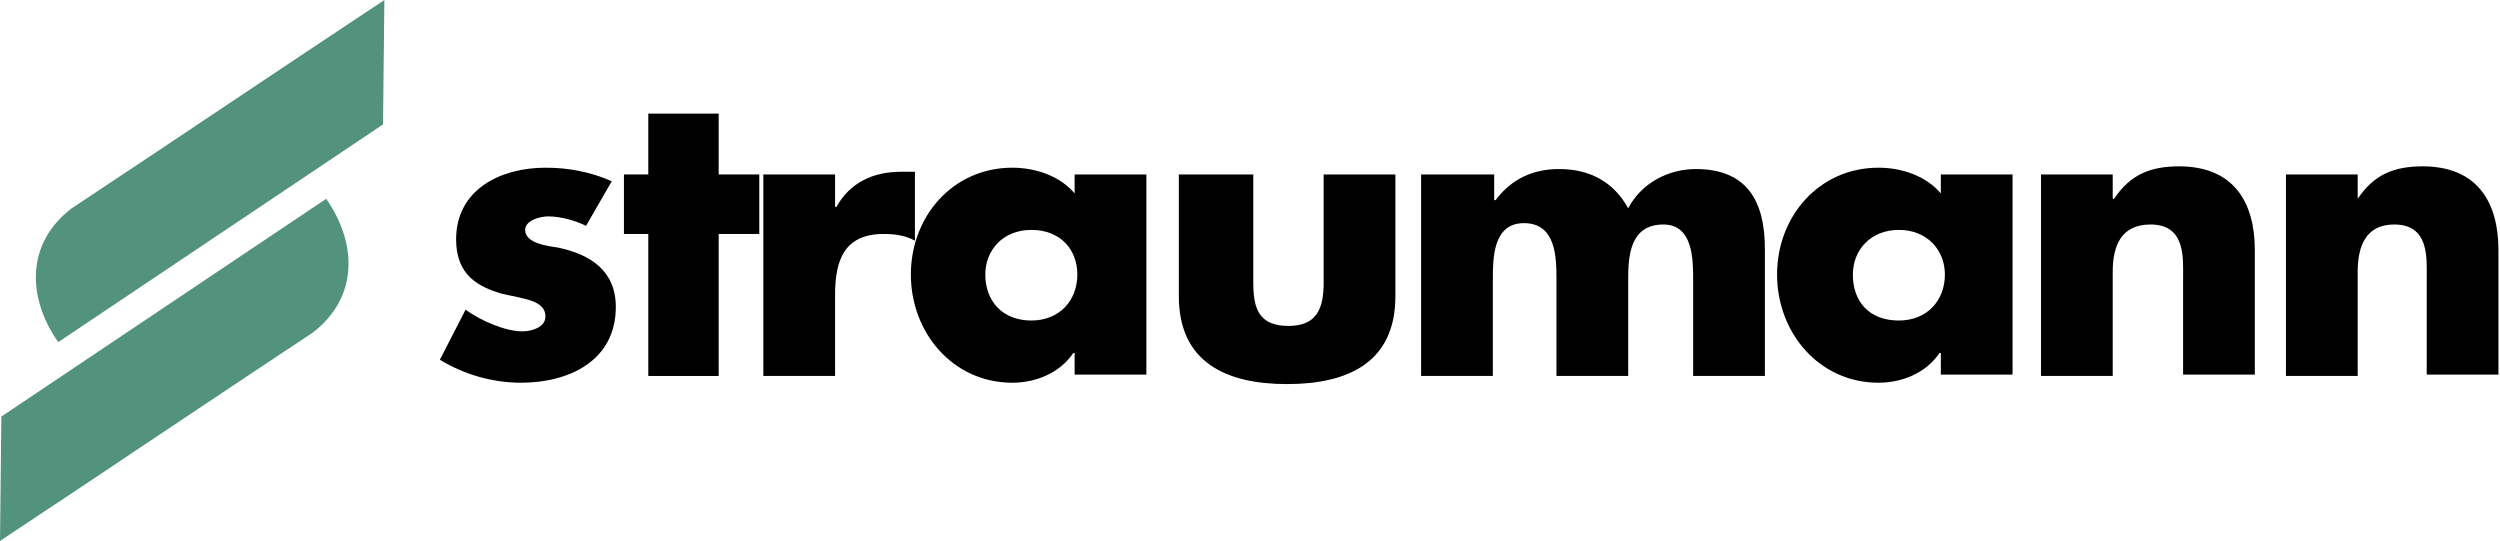
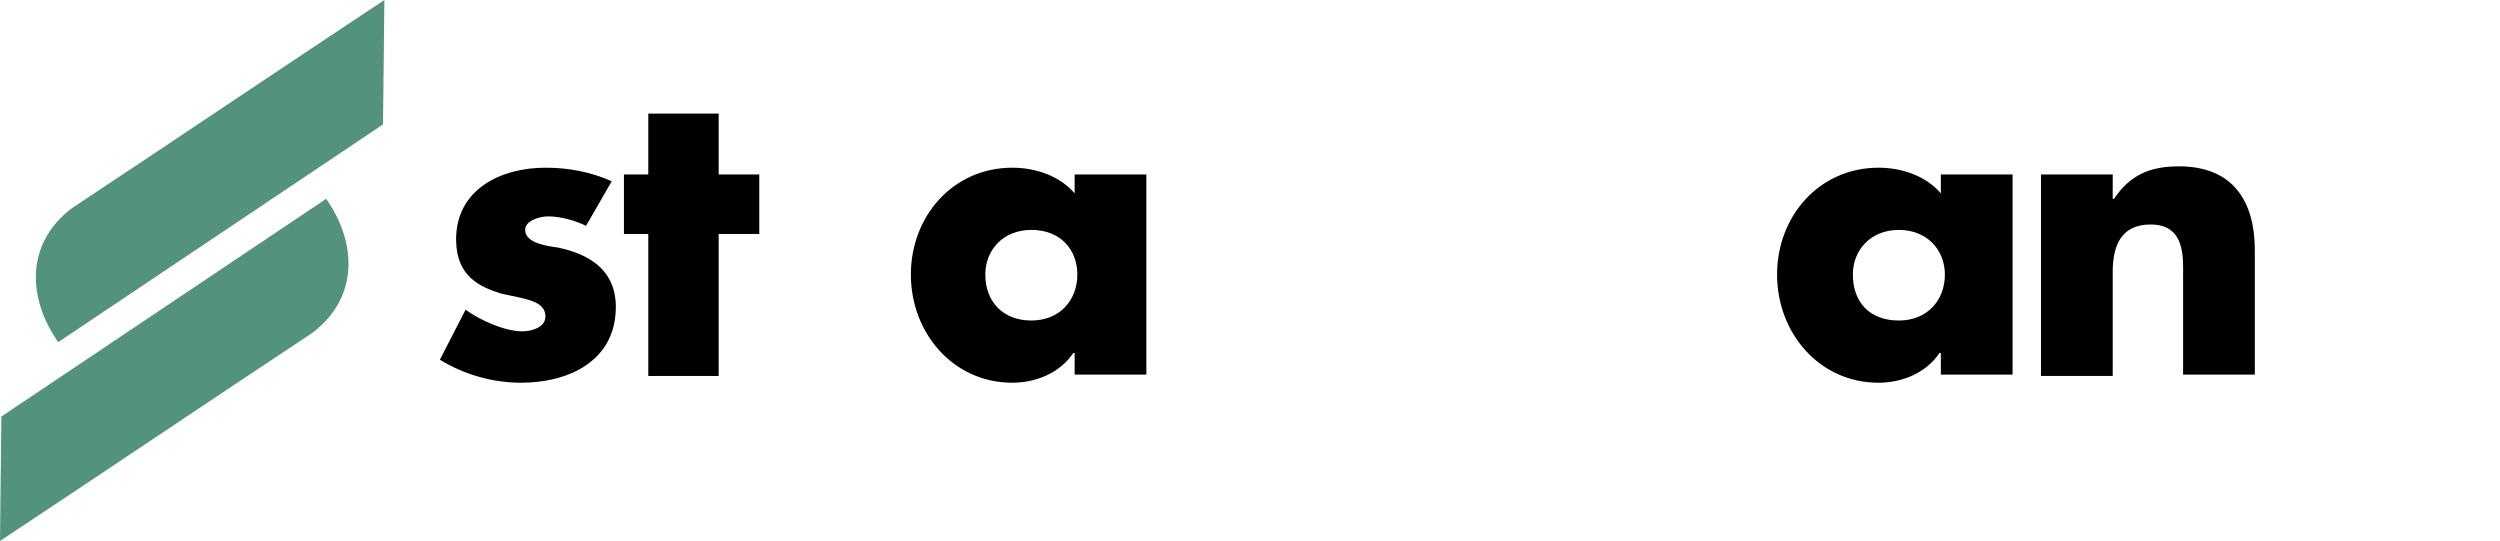
<svg xmlns="http://www.w3.org/2000/svg" width="647" height="140" viewBox="0 0 647 140" fill="none">
-   <path d="M610.171 45.15H591.606V97.3H610.171V70.35C610.171 63.7 612.272 58.1 619.628 58.1C628.735 58.1 628.035 66.85 628.035 71.75V96.95H646.599V64.75C646.599 52.15 640.995 43.05 626.984 43.05C619.628 43.05 614.374 45.15 610.171 51.45V45.15Z" fill="black" />
  <path d="M546.772 45.15H528.208V97.3H546.772V70.35C546.772 63.7 548.874 58.1 556.579 58.1C565.687 58.1 564.986 66.85 564.986 71.75V96.95H583.55V64.75C583.55 52.15 577.946 43.05 563.935 43.05C556.579 43.05 551.325 45.15 547.122 51.45H546.772V45.15Z" fill="black" />
  <path d="M520.852 45.15H502.288V50.05C498.435 45.5 492.13 43.4 486.175 43.4C470.763 43.4 459.905 56 459.905 71.05C459.905 86.1 470.763 99.05 486.175 99.05C492.13 99.05 498.435 96.6 501.937 91.35H502.288V96.95H520.852V45.15ZM491.429 59.5C498.785 59.5 503.338 64.75 503.338 71.05C503.338 77.7 498.785 82.95 491.429 82.95C483.723 82.95 479.52 78.05 479.52 71.05C479.52 64.75 484.074 59.5 491.429 59.5Z" fill="black" />
-   <path d="M386.348 45.15H367.784V97.3H386.348V72.45C386.348 66.85 386.348 57.75 394.404 57.75C402.811 57.75 402.811 66.85 402.811 72.45V97.3H421.375V72.45C421.375 66.5 421.725 58.1 430.482 58.1C438.188 58.1 438.188 67.2 438.188 72.45V97.3H456.752V64.4C456.752 52.15 452.199 43.75 438.889 43.75C431.883 43.75 424.878 47.25 421.375 53.9C417.522 46.9 411.217 43.75 403.511 43.75C396.856 43.75 391.252 46.2 387.049 51.8H386.698V45.15H386.348Z" fill="black" />
-   <path d="M305.085 45.15V76.65C305.085 93.8 317.345 99.4 333.107 99.4C348.869 99.4 361.129 93.8 361.129 76.65V45.15H342.564V73.15C342.564 79.8 340.813 84.35 333.457 84.35C325.751 84.35 324.35 79.8 324.35 73.15V45.15H305.085Z" fill="black" />
  <path d="M296.679 45.15H278.115V50.05C274.262 45.5 267.957 43.4 262.002 43.4C246.59 43.4 235.732 56 235.732 71.05C235.732 86.1 246.59 99.05 262.002 99.05C267.957 99.05 274.262 96.6 277.764 91.35H278.115V96.95H296.679V45.15ZM266.906 59.5C274.612 59.5 278.815 64.75 278.815 71.05C278.815 77.7 274.262 82.95 266.906 82.95C259.55 82.95 254.997 78.05 254.997 71.05C254.997 64.75 259.55 59.5 266.906 59.5Z" fill="black" />
-   <path d="M216.117 45.15H197.552V97.3H216.117V76.3C216.117 67.2 218.569 60.55 228.726 60.55C231.529 60.55 234.331 60.9 236.783 62.3V44.45H233.28C225.924 44.45 219.97 47.25 216.467 53.55H216.117V45.15Z" fill="black" />
  <path d="M185.993 60.55H196.502V45.15H185.993V29.4H167.779V45.15H161.475V60.55H167.779V97.3H185.993V60.55Z" fill="black" />
  <path d="M158.322 46.9C152.718 44.45 147.114 43.4 141.159 43.4C129.6 43.4 118.041 49 118.041 61.95C118.041 71.4 123.996 74.2 129.6 75.95C135.555 77.35 141.159 77.7 141.159 81.9C141.159 84.7 137.656 85.75 135.204 85.75C130.651 85.75 124.346 82.95 120.493 80.15L113.838 93.1C120.143 96.95 127.498 99.05 134.854 99.05C147.114 99.05 159.373 93.45 159.373 79.45C159.373 70 152.718 65.8 144.311 64.05C141.859 63.7 135.905 63 135.905 59.5C135.905 57.05 139.758 56 141.859 56C145.012 56 148.865 57.05 151.667 58.45L158.322 46.9Z" fill="black" />
  <path d="M99.477 0C72.506 17.85 45.535 36.05 18.564 53.9C6.655 63 7.005 77 15.062 88.55L99.126 32.2L99.477 0Z" fill="#53937D" />
  <path d="M0 140C26.971 122.15 53.942 103.95 80.912 86.1C92.822 77 92.471 63 84.415 51.45L0.35 107.8L0 140Z" fill="#53937D" />
</svg>